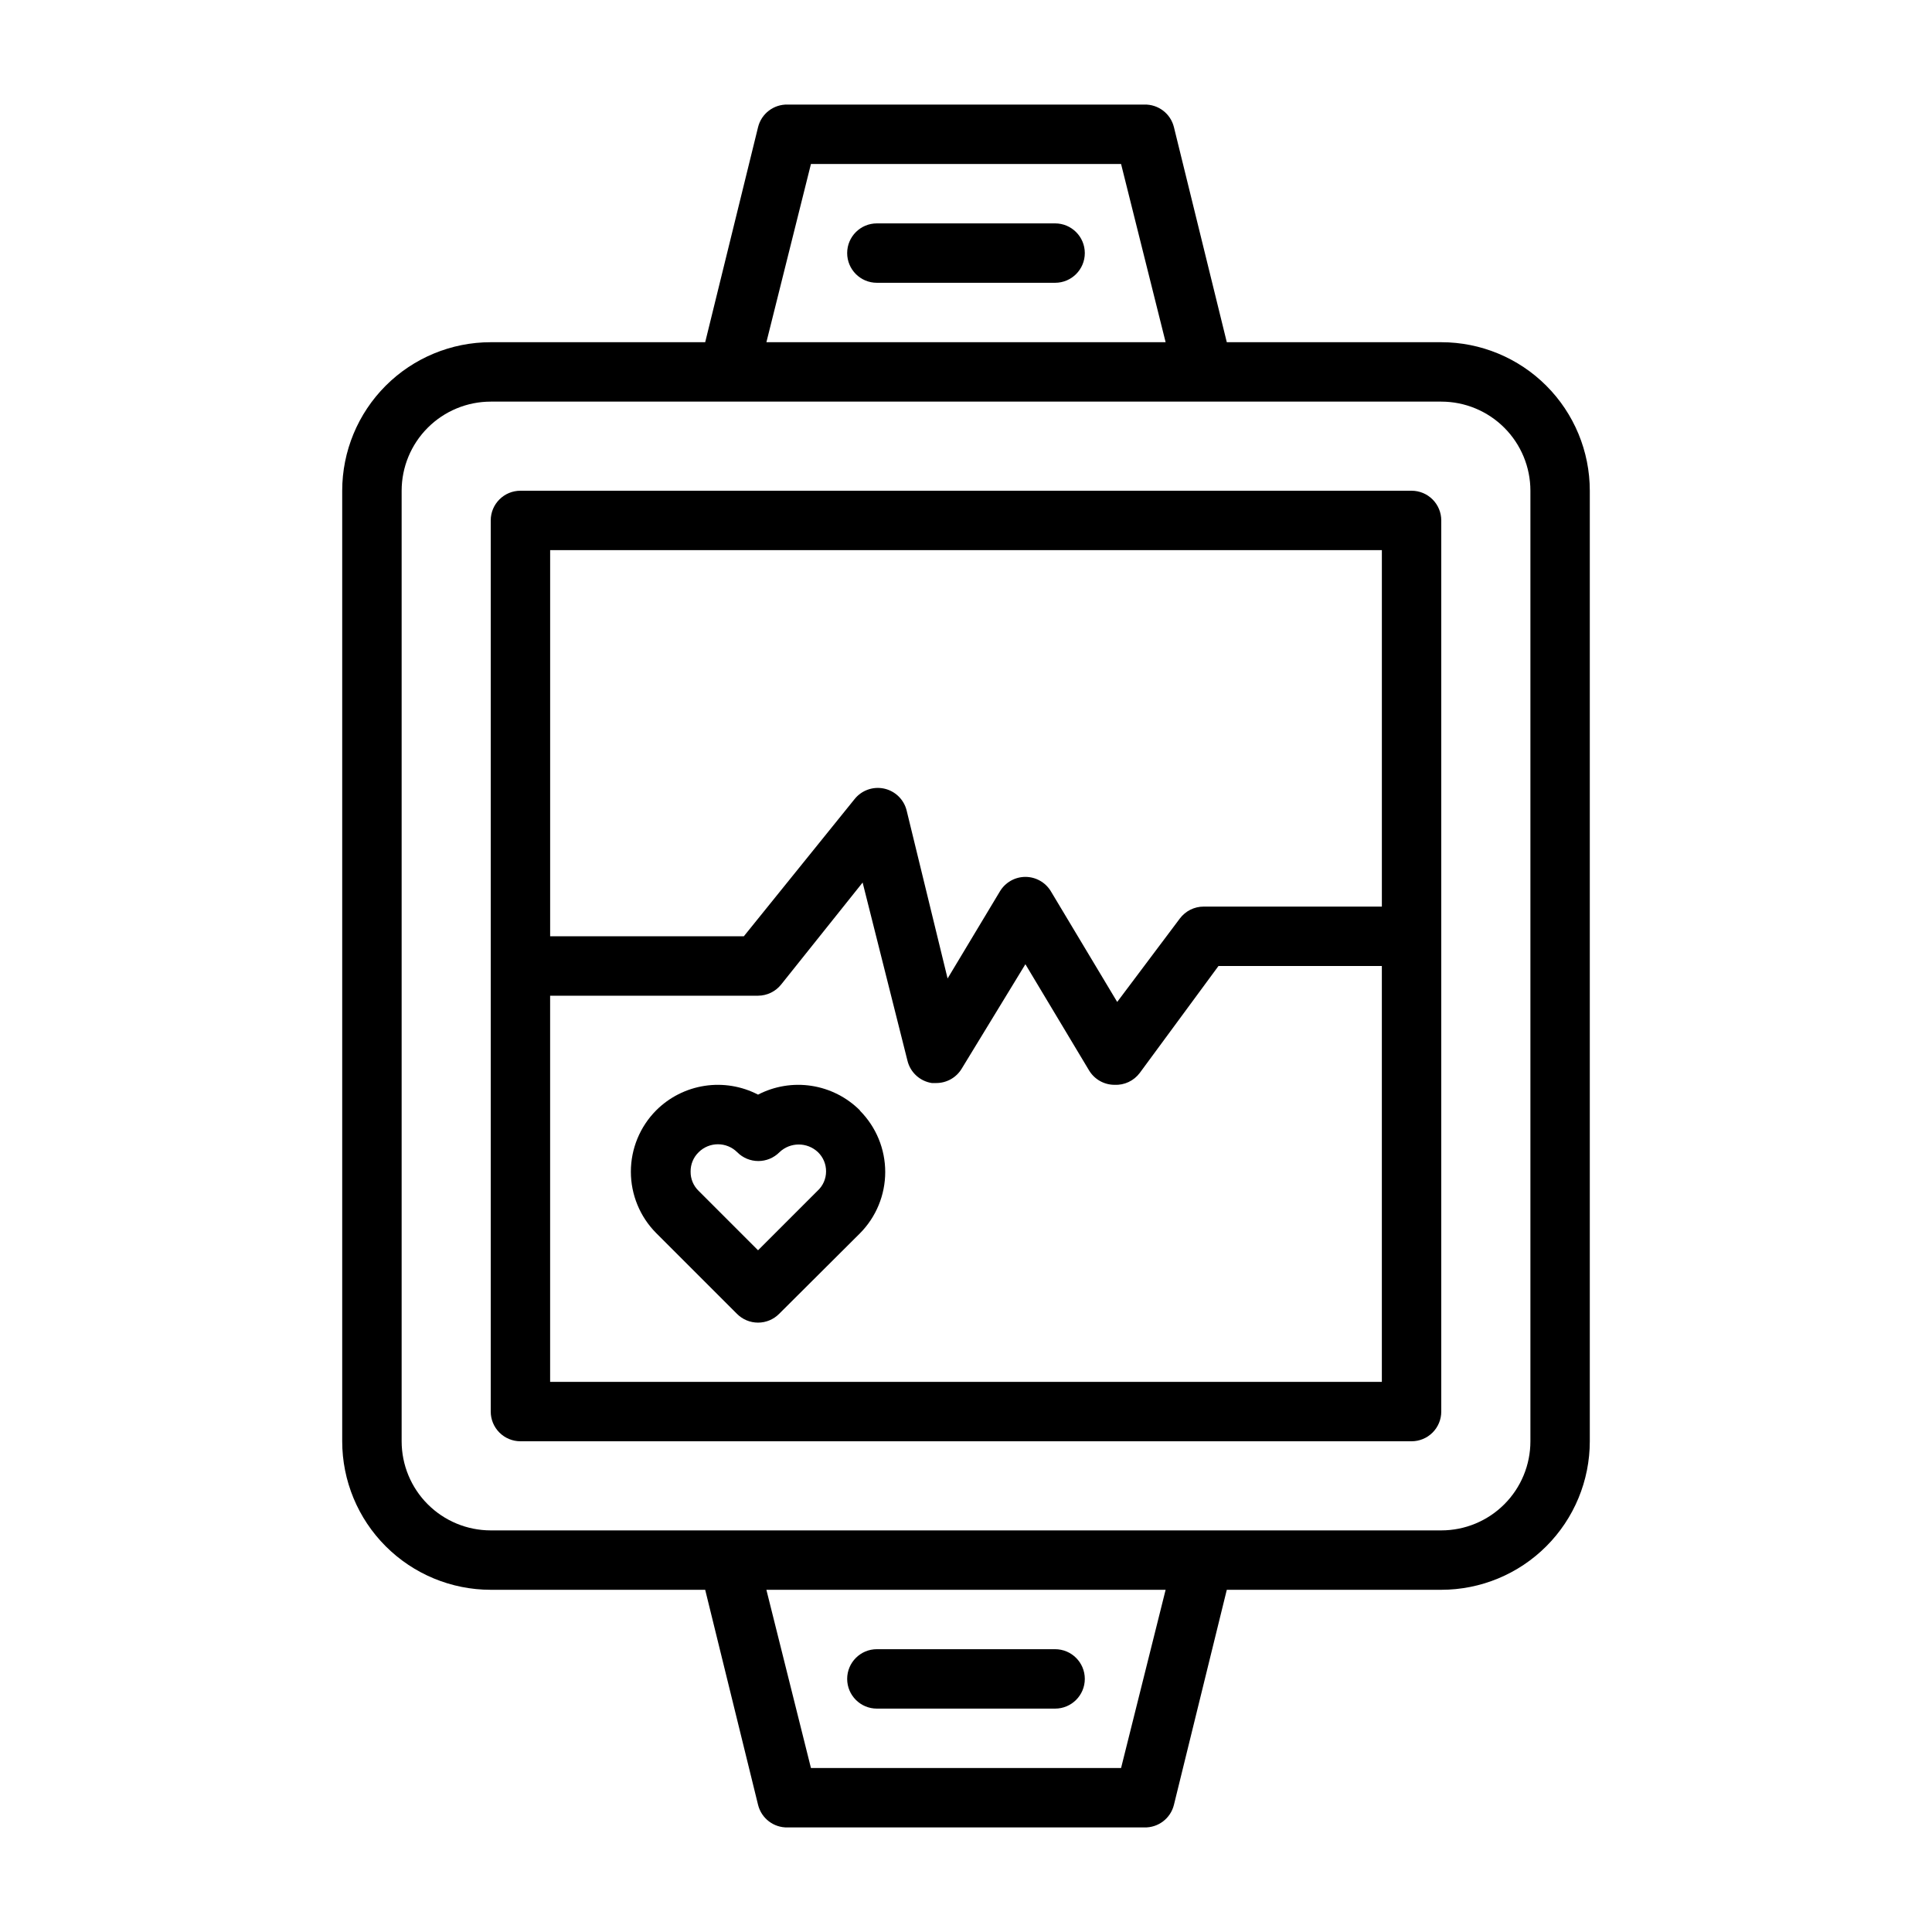
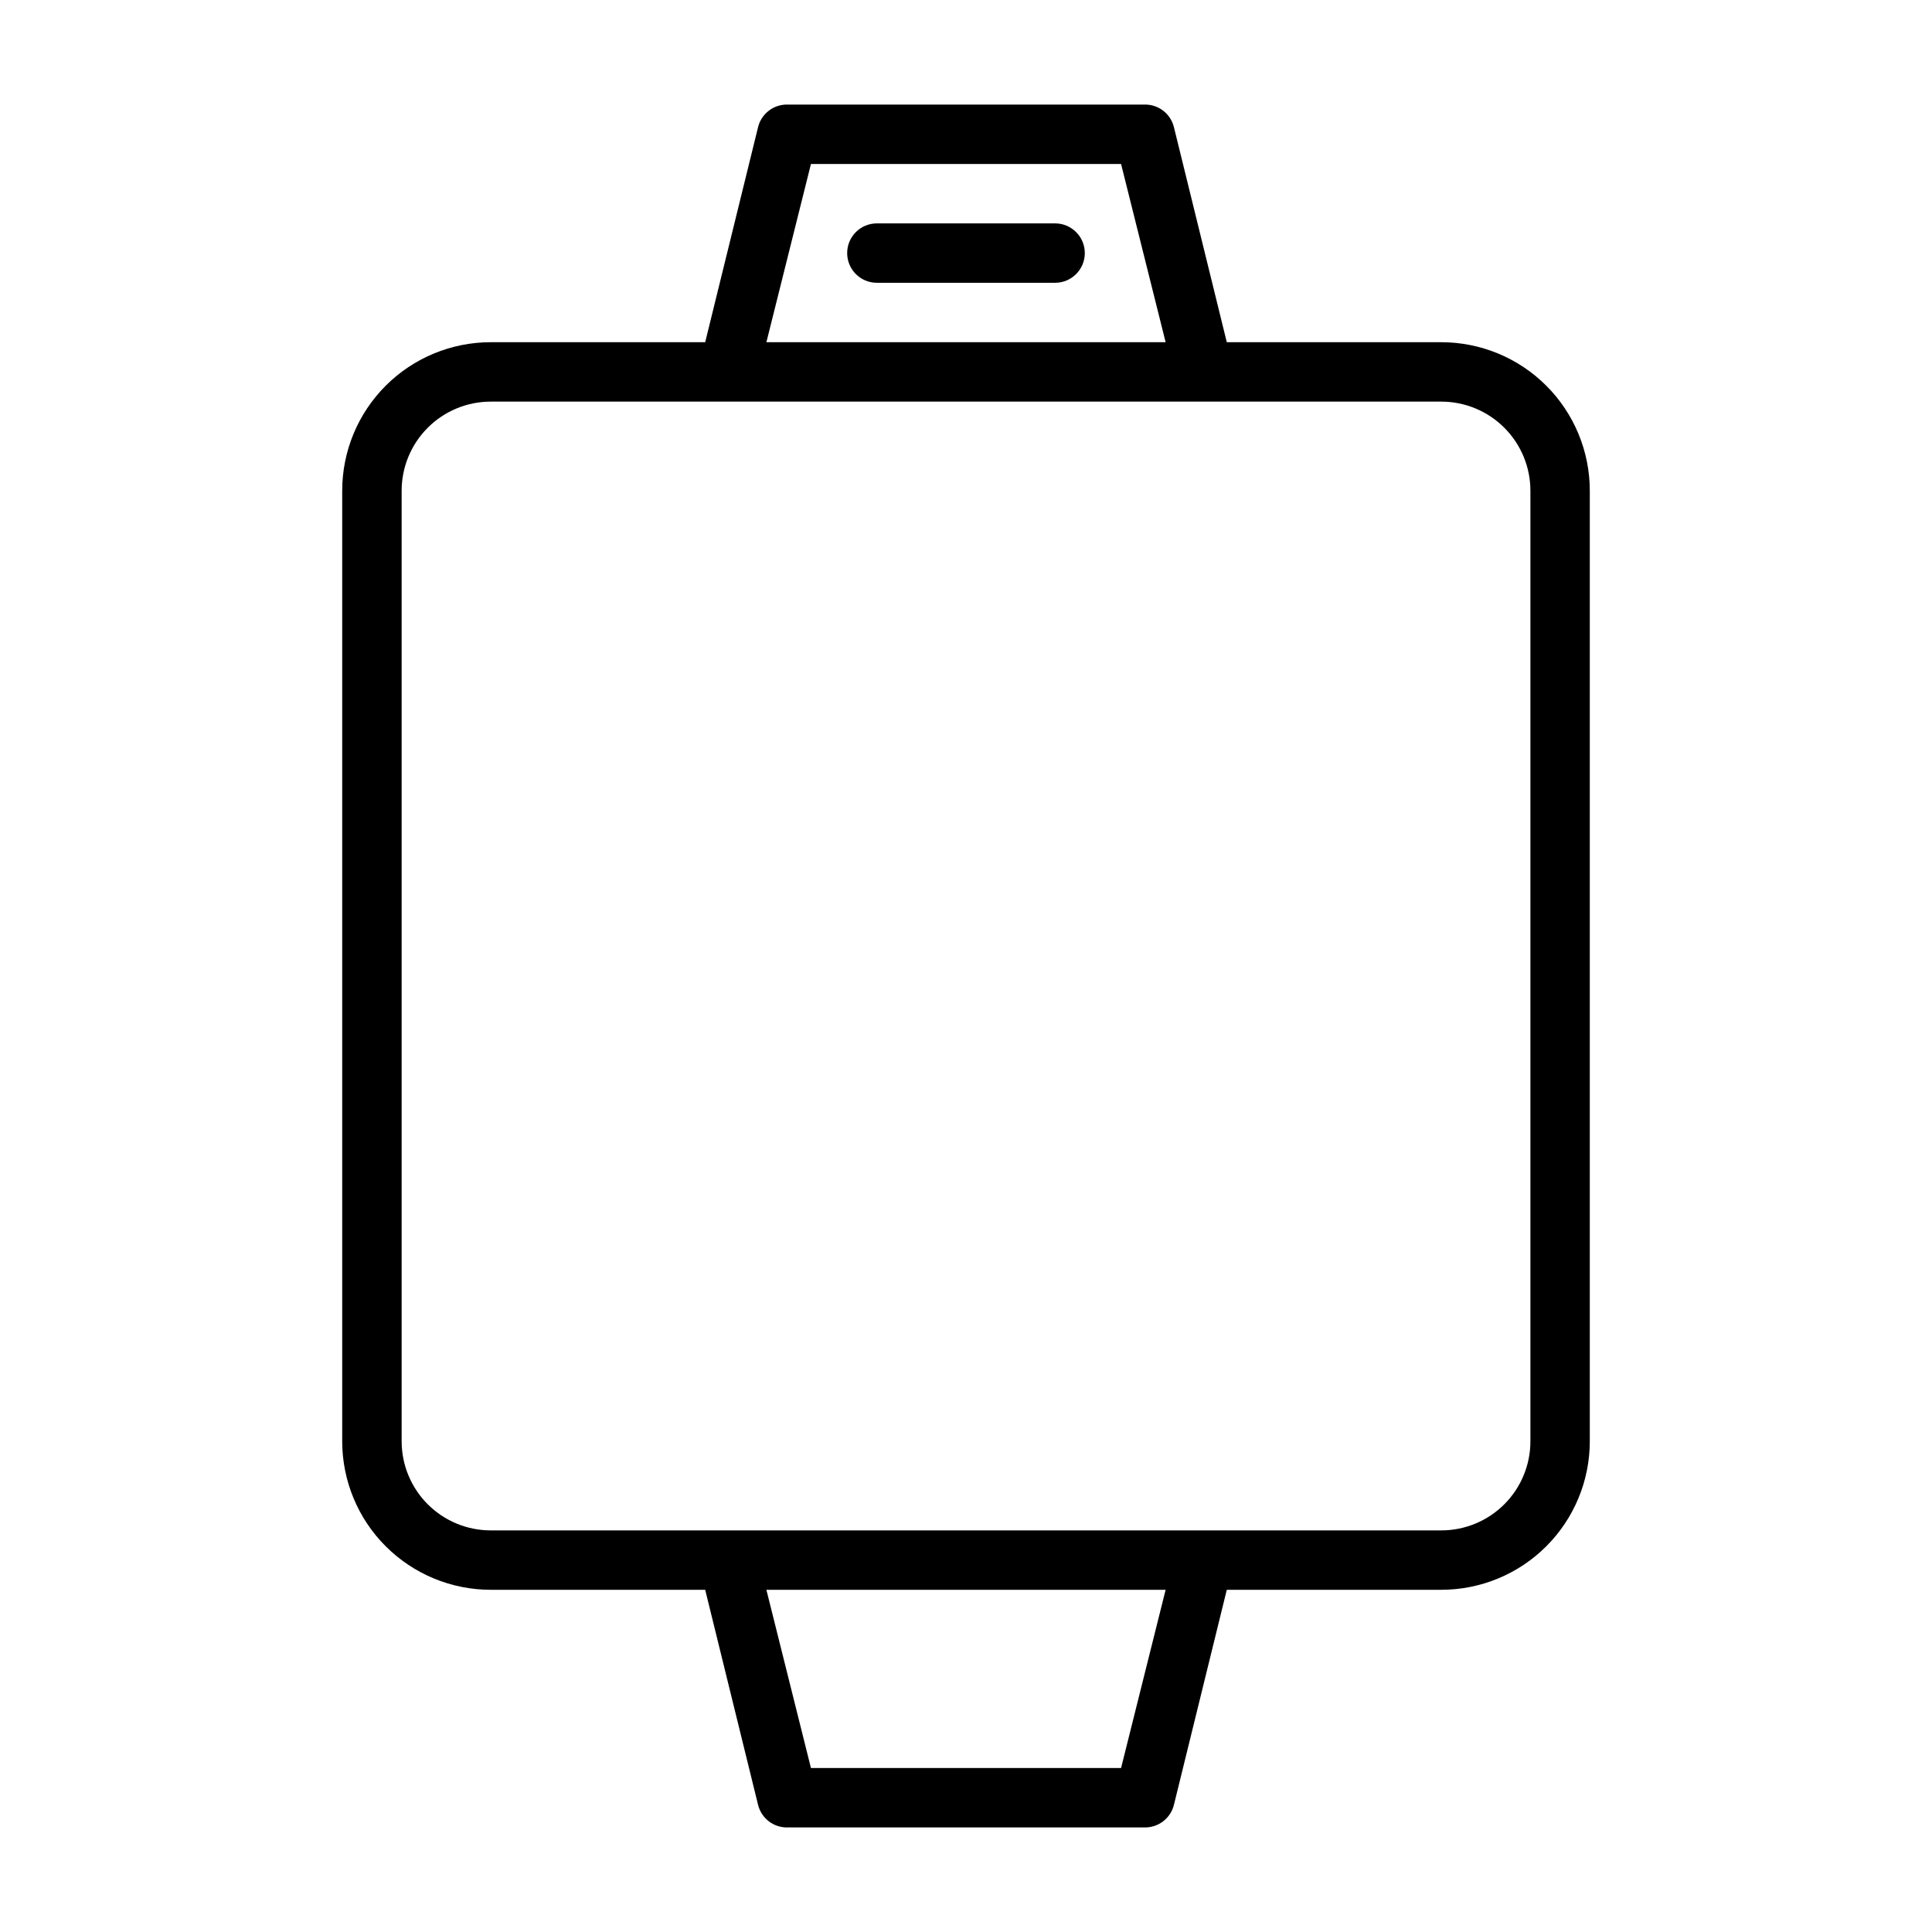
<svg xmlns="http://www.w3.org/2000/svg" fill="#000000" width="800px" height="800px" version="1.1" viewBox="144 144 512 512">
  <g>
    <path d="m525.95 234.69h-56.836l-14.012-56.996c-0.887-3.598-4.164-6.09-7.871-5.981h-94.465c-3.703-0.109-6.984 2.383-7.871 5.981l-14.012 56.996h-56.836c-10.441 0-20.449 4.144-27.832 11.527-7.383 7.383-11.527 17.391-11.527 27.832v251.9c0 10.441 4.144 20.453 11.527 27.832 7.383 7.383 17.391 11.531 27.832 11.531h56.836l14.012 56.992c0.887 3.598 4.168 6.09 7.871 5.984h94.465c3.707 0.105 6.984-2.387 7.871-5.984l14.012-56.992h56.836c10.441 0 20.453-4.148 27.832-11.531 7.383-7.379 11.531-17.391 11.531-27.832v-251.9c0-10.441-4.148-20.449-11.531-27.832-7.379-7.383-17.391-11.527-27.832-11.527zm-167.04-47.234h82.184l11.809 47.23-105.8 0.004zm82.184 425.09h-82.184l-11.809-47.23h105.8zm108.48-86.594c0 6.266-2.488 12.273-6.918 16.699-4.426 4.43-10.434 6.918-16.699 6.918h-251.9c-6.266 0-12.27-2.488-16.699-6.918-4.43-4.426-6.918-10.434-6.918-16.699v-251.9c0-6.266 2.488-12.27 6.918-16.699 4.43-4.43 10.434-6.918 16.699-6.918h251.9c6.266 0 12.273 2.488 16.699 6.918 4.43 4.43 6.918 10.434 6.918 16.699z" />
-     <path d="m518.08 274.05h-236.16c-4.348 0-7.871 3.523-7.871 7.871v236.16c0 2.09 0.828 4.09 2.305 5.566 1.477 1.477 3.481 2.305 5.566 2.305h236.16c2.09 0 4.09-0.828 5.566-2.305 1.477-1.477 2.305-3.477 2.305-5.566v-236.16c0-2.086-0.828-4.09-2.305-5.566-1.477-1.477-3.477-2.305-5.566-2.305zm-7.871 15.742v94.465h-47.23c-2.481 0-4.812 1.168-6.301 3.148l-16.609 22.121-17.555-29.285c-1.418-2.387-3.992-3.856-6.769-3.856-2.777 0-5.352 1.469-6.769 3.856l-13.855 23.066-10.863-44.555c-0.73-2.898-3.043-5.129-5.961-5.766-2.918-0.633-5.945 0.441-7.816 2.773l-29.359 36.367h-51.328v-102.34zm-220.42 220.42v-102.34h55.105c2.394-0.012 4.656-1.113 6.141-2.992l21.57-27 11.887 47.23c0.758 3.094 3.305 5.422 6.453 5.906h1.18c2.781 0 5.356-1.469 6.769-3.859l16.848-27.629 16.848 28.102c1.418 2.391 3.988 3.856 6.769 3.859 2.613 0.125 5.121-1.055 6.691-3.152l20.859-28.336h43.297v110.21z" />
    <path d="m423.61 203.2h-47.23c-4.348 0-7.871 3.523-7.871 7.871 0 4.348 3.523 7.871 7.871 7.871h47.23c4.348 0 7.875-3.523 7.875-7.871 0-4.348-3.527-7.871-7.875-7.871z" />
-     <path d="m376.38 596.8h47.23c4.348 0 7.875-3.527 7.875-7.875 0-4.348-3.527-7.871-7.875-7.871h-47.23c-4.348 0-7.871 3.523-7.871 7.871 0 4.348 3.523 7.875 7.871 7.875z" />
-     <path d="m371.89 438.26c-3.477-3.473-7.965-5.746-12.816-6.496-4.856-0.75-9.824 0.062-14.184 2.324-4.359-2.262-9.328-3.074-14.184-2.324-4.852 0.75-9.344 3.023-12.816 6.496-4.293 4.32-6.703 10.164-6.703 16.254 0 6.09 2.41 11.934 6.703 16.258l21.41 21.41c1.48 1.492 3.492 2.328 5.59 2.328 2.098 0 4.109-0.836 5.59-2.328l21.41-21.332c4.293-4.32 6.703-10.164 6.703-16.258 0-6.09-2.41-11.934-6.703-16.254zm-11.258 21.332-15.742 15.742-15.742-15.742h-0.004c-1.387-1.336-2.156-3.191-2.125-5.117-0.023-1.926 0.746-3.777 2.125-5.117 2.828-2.82 7.406-2.82 10.234 0 1.48 1.492 3.492 2.328 5.59 2.328s4.113-0.836 5.59-2.328c2.859-2.738 7.371-2.738 10.234 0 1.379 1.34 2.148 3.191 2.125 5.117-0.008 1.953-0.836 3.809-2.285 5.117z" />
  </g>
</svg>